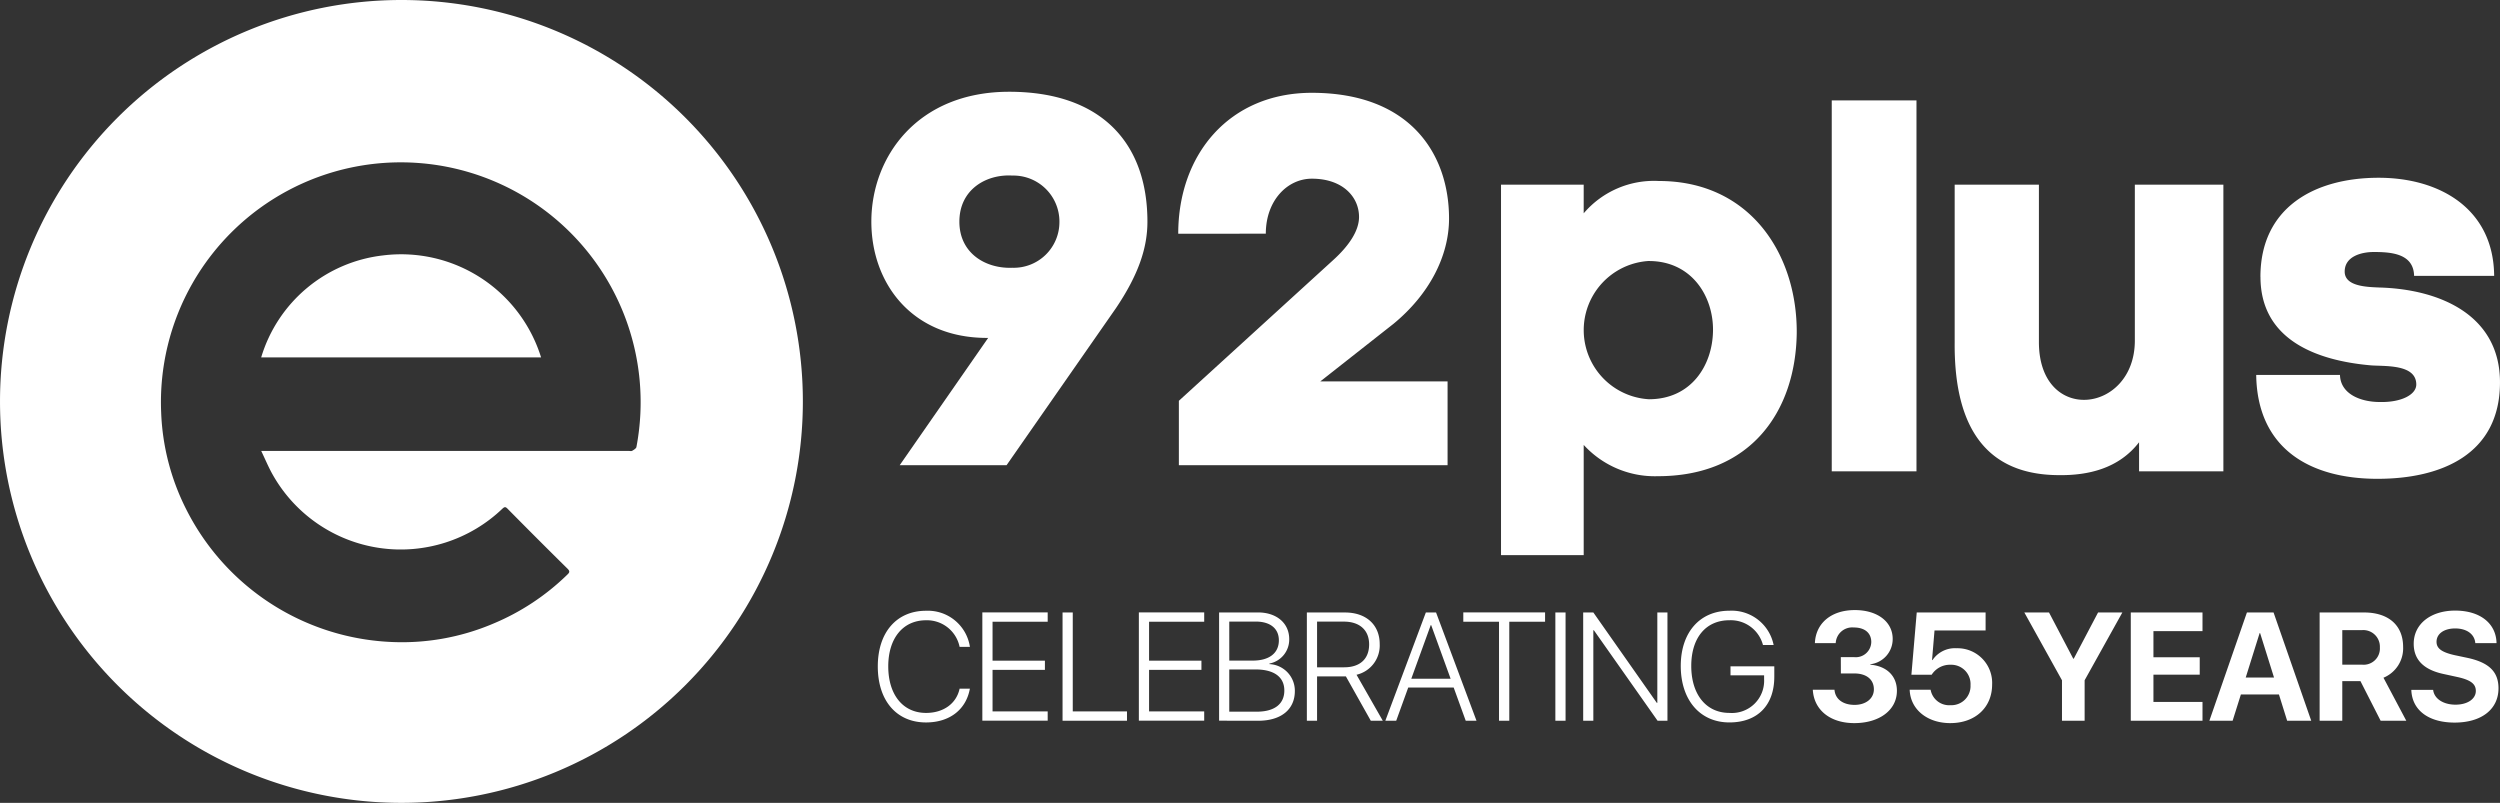
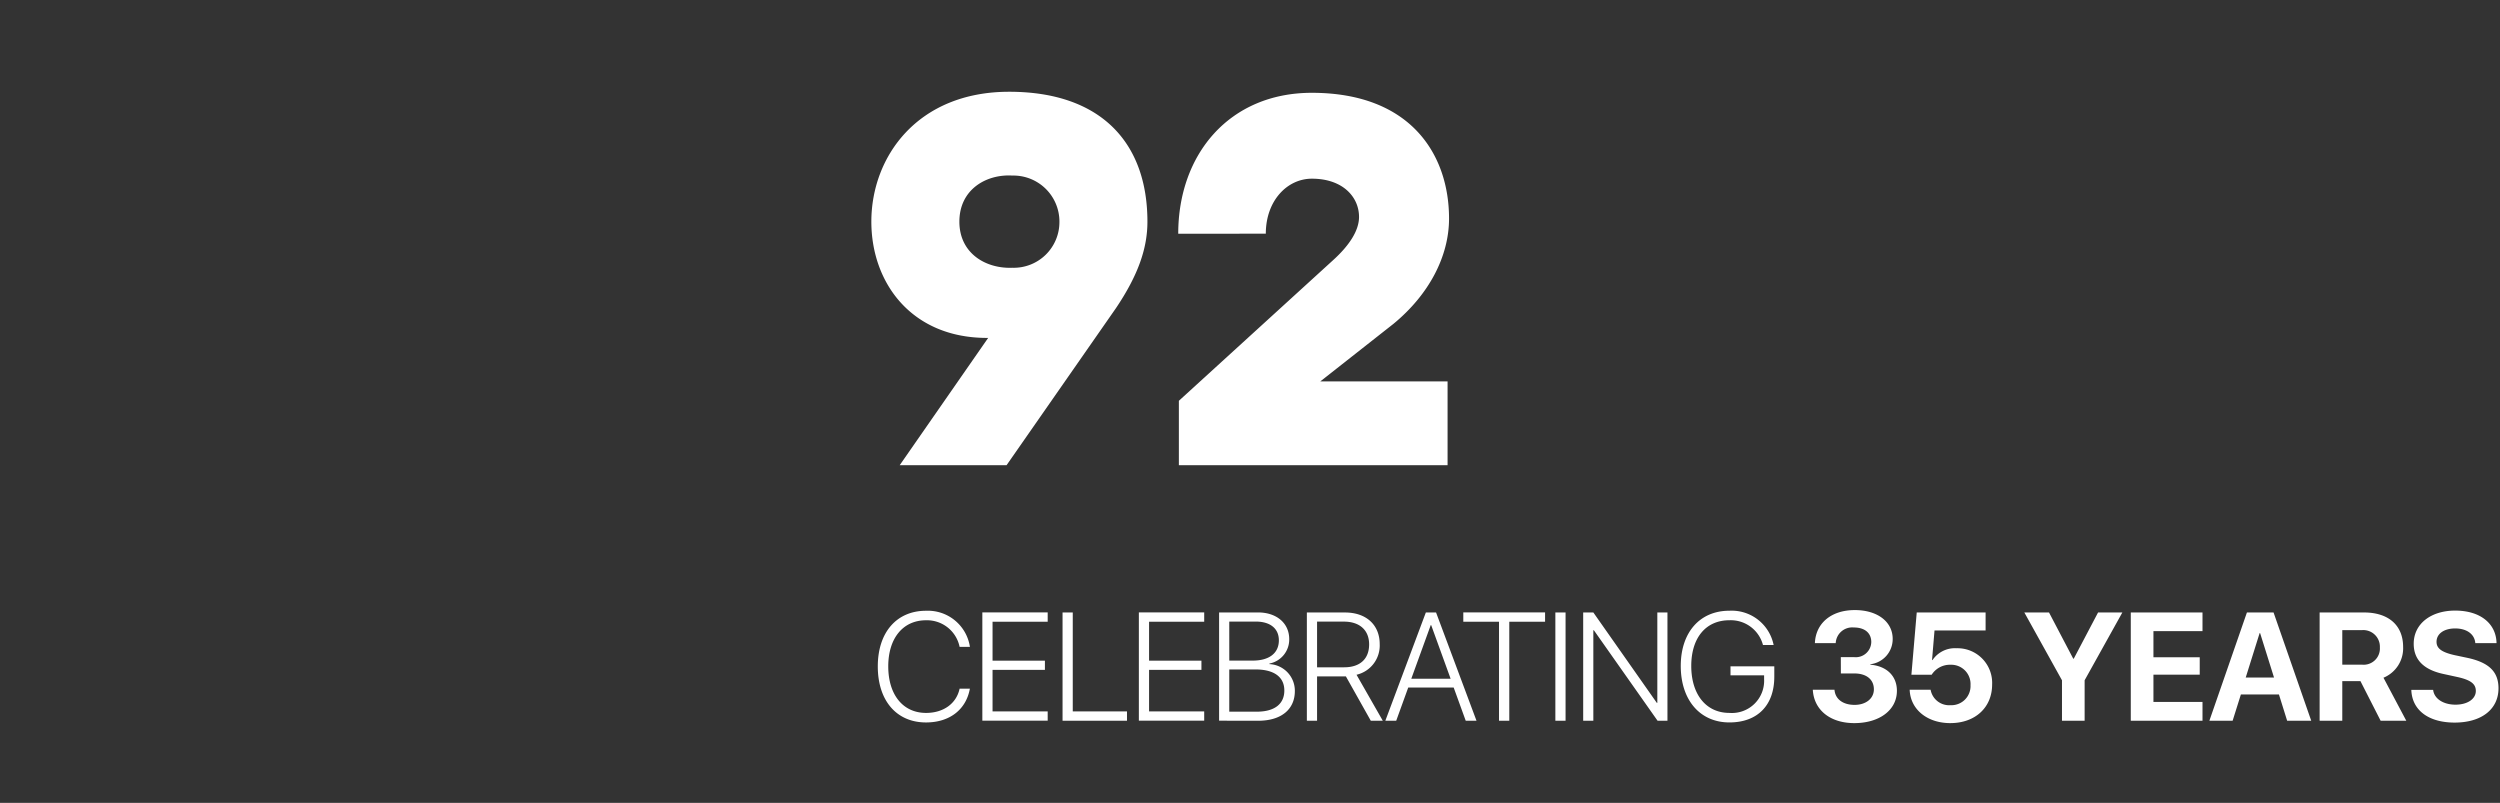
<svg xmlns="http://www.w3.org/2000/svg" width="348.134" height="111.804" viewBox="0 0 348.134 111.804">
  <rect x="0" y="0" width="348.134" height="111.804" fill="#333333" stroke="none" />
  <g id="Group_8" data-name="Group 8" transform="translate(-1817.124 -477.194)">
-     <path id="Path_11" data-name="Path 11" d="M227.013,210.406a20.1,20.1,0,0,0-16.979,14.2h38.975a20.407,20.407,0,0,0-22-14.2" transform="translate(1643.462 302.354)" fill="#fff" />
-     <path id="Path_12" data-name="Path 12" d="M159.82,106.941a55.9,55.9,0,1,0,55.9,55.9,55.9,55.9,0,0,0-55.9-55.9m32.728,62.238c-.041.212-.362.4-.592.536-.136.077-.352.016-.533.016H140.292c.6,1.254,1.044,2.331,1.619,3.338a20.467,20.467,0,0,0,31.98,4.7c.324-.3.456-.243.727.034q4.144,4.2,8.344,8.343c.4.4.211.57-.079.853a32.89,32.89,0,0,1-10.313,6.8,32.459,32.459,0,0,1-14.443,2.526,33.609,33.609,0,0,1-28.284-18.476,32.475,32.475,0,0,1-3.481-13.452,33.4,33.4,0,1,1,66.181,4.788Z" transform="translate(1713.205 370.253)" fill="#fff" />
    <path id="Path_13" data-name="Path 13" d="M484.11,206.137a6.363,6.363,0,0,1-6.569,6.42c-3.642.147-7.363-1.97-7.363-6.42,0-4.522,3.793-6.637,7.366-6.418a6.411,6.411,0,0,1,6.567,6.418m7.876,12.036c3.14-4.667,4.377-8.389,4.377-12.036,0-11.013-6.491-18.089-19.255-18.089s-19.19,9.045-19.19,18.089c0,8.534,5.616,16.266,16.266,16.189l-12.319,17.729h14.88Zm20.863-10.362c0-4.6,2.983-7.659,6.418-7.659,4.3,0,6.564,2.553,6.564,5.325,0,1.969-1.458,4.082-3.648,6.053l-21.442,19.552v8.972h37.419V228.384H520.434l10.2-8.024c4.959-4.082,7.732-9.409,7.732-14.661,0-8.9-5.325-17.505-19.111-17.505-11.452,0-18.6,8.534-18.6,19.625Z" transform="translate(1480.543 301.924)" fill="#fff" />
-     <path id="Path_14" data-name="Path 14" d="M735.589,243.892c12.914,0,19.188-9.006,19.336-19.926.074-10.99-6.5-21.181-19.188-21.181a12.854,12.854,0,0,0-10.479,4.5V203.3H713.745v51.588h11.514V239.535a13.407,13.407,0,0,0,10.33,4.357m-1.254-29.963c5.978,0,9.006,4.944,8.93,9.734s-3.026,9.513-8.931,9.513a9.644,9.644,0,0,1,0-19.254h.006ZM759.8,243.216H771.6V191.564H759.8Zm54.537,0V203.3H802.007V225c0,10.184-13.358,11.735-13.358.221V203.3H776.918v21.993c-.074,9.891,3.026,18.368,14.391,18.45,4.28.074,8.488-.959,11.286-4.575v4.051Zm5.165-27.084c0,8.778,7.823,11.66,15.349,12.324,1.92.158,6.348-.216,6.348,2.67,0,1.4-2.066,2.508-5.091,2.435-2.656,0-5.461-1.107-5.534-3.768H818.908c.147,10.184,7.379,14.464,16.9,14.464,8.856,0,17.047-3.394,17.047-13.431,0-9.446-8.488-12.988-16.826-13.21-1.7-.074-4.8-.147-4.8-2.214,0-2.14,2.355-2.73,4.059-2.73,2.435,0,5.533.221,5.607,3.321h11.148c-.074-9.3-7.524-13.659-16.087-13.659-8.934,0-16.461,4.143-16.461,13.8Z" transform="translate(1312.401 299.614)" fill="#fff" />
    <path id="Path_19" data-name="Path 19" d="M8.484-18.2c3.27,0,5.578-1.765,6.111-4.7H13.164c-.449,2.089-2.267,3.374-4.67,3.374-3.207,0-5.265-2.518-5.265-6.487,0-3.917,2.058-6.414,5.255-6.414a4.636,4.636,0,0,1,4.68,3.7H14.6a5.919,5.919,0,0,0-6.111-5.025c-4.1,0-6.717,3.019-6.717,7.741C1.767-21.241,4.379-18.2,8.484-18.2Zm16.946-1.536H17.752v-5.787h7.292V-26.8H17.752V-32.22h7.678v-1.3h-9.1v15.074h9.1Zm11.044,0H28.922V-33.516H27.5v15.074h8.974Zm10.751,0H39.548v-5.787H46.84V-26.8H39.548V-32.22h7.678v-1.3h-9.1v15.074h9.1Zm7.523,1.3c3.186,0,5.1-1.567,5.1-4.137a3.71,3.71,0,0,0-3.541-3.75V-26.4a3.408,3.408,0,0,0,2.758-3.4c0-2.225-1.755-3.719-4.346-3.719H49.3v15.074Zm-4.032-13.81h3.7c2.006,0,3.207.972,3.207,2.612,0,1.776-1.337,2.821-3.625,2.821h-3.28Zm0,12.546v-5.881h3.646c2.6,0,4.022,1.055,4.022,2.935s-1.369,2.946-3.834,2.946ZM62.942-32.241h3.729c2.194,0,3.521,1.18,3.521,3.176,0,2.016-1.274,3.186-3.468,3.186H62.942Zm0,7.626h4.012l3.468,6.174h1.671l-3.656-6.4a4.179,4.179,0,0,0,3.228-4.262c0-2.685-1.88-4.408-4.826-4.408H61.521v15.074h1.421Zm20.7,6.174h1.5L79.512-33.516H78.091L72.45-18.441h1.515l1.671-4.617h6.331ZM78.77-31.75h.063l2.706,7.459H76.064ZM89.71-18.441V-32.22h4.983v-1.3H83.306v1.3h4.973v13.779Zm7.837,0V-33.516H96.126v15.074Zm3.867,0v-12.6h.073l8.869,12.6h1.379V-33.516h-1.41v12.588h-.073l-8.838-12.588H100v15.074Zm25.2-6.122v-1.452h-6.1v1.254h4.68v.533a4.489,4.489,0,0,1-4.837,4.7c-3.228,0-5.307-2.559-5.307-6.54,0-3.928,2.037-6.362,5.307-6.362a4.637,4.637,0,0,1,4.68,3.447h1.483a5.955,5.955,0,0,0-6.163-4.774c-4.116,0-6.769,3.019-6.769,7.689,0,4.753,2.685,7.866,6.769,7.866C124.273-18.2,126.613-20.583,126.613-24.563Zm9.27-.46h1.859c1.7,0,2.737.836,2.737,2.215,0,1.274-1.107,2.162-2.685,2.162-1.661,0-2.706-.836-2.8-2.11h-3.019c.146,2.779,2.371,4.649,5.777,4.649,3.479,0,5.934-1.8,5.934-4.5,0-2.089-1.452-3.447-3.7-3.635v-.063a3.529,3.529,0,0,0,3.113-3.521c0-2.413-2.142-4.022-5.276-4.022-3.27,0-5.443,1.818-5.558,4.607h2.9a2.3,2.3,0,0,1,2.518-2.183c1.567,0,2.434.8,2.434,2.027a2.159,2.159,0,0,1-2.413,2.1h-1.828Zm15.244,6.916c3.458,0,5.819-2.173,5.819-5.37a4.829,4.829,0,0,0-4.952-5.056,3.77,3.77,0,0,0-3.353,1.651h-.063l.345-4.126h7.114v-2.507h-9.59l-.742,8.671h2.821a3.013,3.013,0,0,1,2.643-1.389,2.685,2.685,0,0,1,2.768,2.841,2.665,2.665,0,0,1-2.789,2.789,2.616,2.616,0,0,1-2.768-2.152h-2.915C145.558-20.029,147.888-18.107,151.126-18.107Zm18.7-.334v-5.631l5.255-9.444H171.7l-3.385,6.435h-.073l-3.374-6.435h-3.437l5.244,9.444v5.631Zm16.414-2.612h-6.832v-3.8h6.446v-2.424h-6.446v-3.635h6.832v-2.6h-9.987v15.074h9.987Zm11.786,2.612h3.353l-5.244-15.074h-3.709L187.2-18.441h3.238l1.149-3.656h5.3Zm-3.834-12.191h.073l1.933,6.174h-3.938Zm11.514-.418h2.685a2.312,2.312,0,0,1,2.549,2.4,2.262,2.262,0,0,1-2.518,2.4h-2.716Zm0,7.093h2.528l2.81,5.516h3.573l-3.176-5.986a4.431,4.431,0,0,0,2.737-4.283c0-2.977-1.985-4.805-5.453-4.805h-6.174v15.074h3.155Zm9.613,1.222c.094,2.831,2.4,4.555,6.028,4.555,3.74,0,6.111-1.849,6.111-4.774,0-2.3-1.316-3.594-4.335-4.241l-1.828-.387c-1.734-.4-2.465-.919-2.465-1.849,0-1.118,1.045-1.859,2.6-1.859,1.577,0,2.7.773,2.8,2.048h2.956c-.052-2.727-2.256-4.534-5.767-4.534-3.364,0-5.767,1.839-5.767,4.617,0,2.2,1.368,3.615,4.147,4.21l1.964.428c1.818.407,2.539.951,2.539,1.933,0,1.107-1.149,1.912-2.831,1.912s-2.967-.815-3.113-2.058Z" transform="translate(1937.588 595.997)" fill="#fff" />
  </g>
</svg>